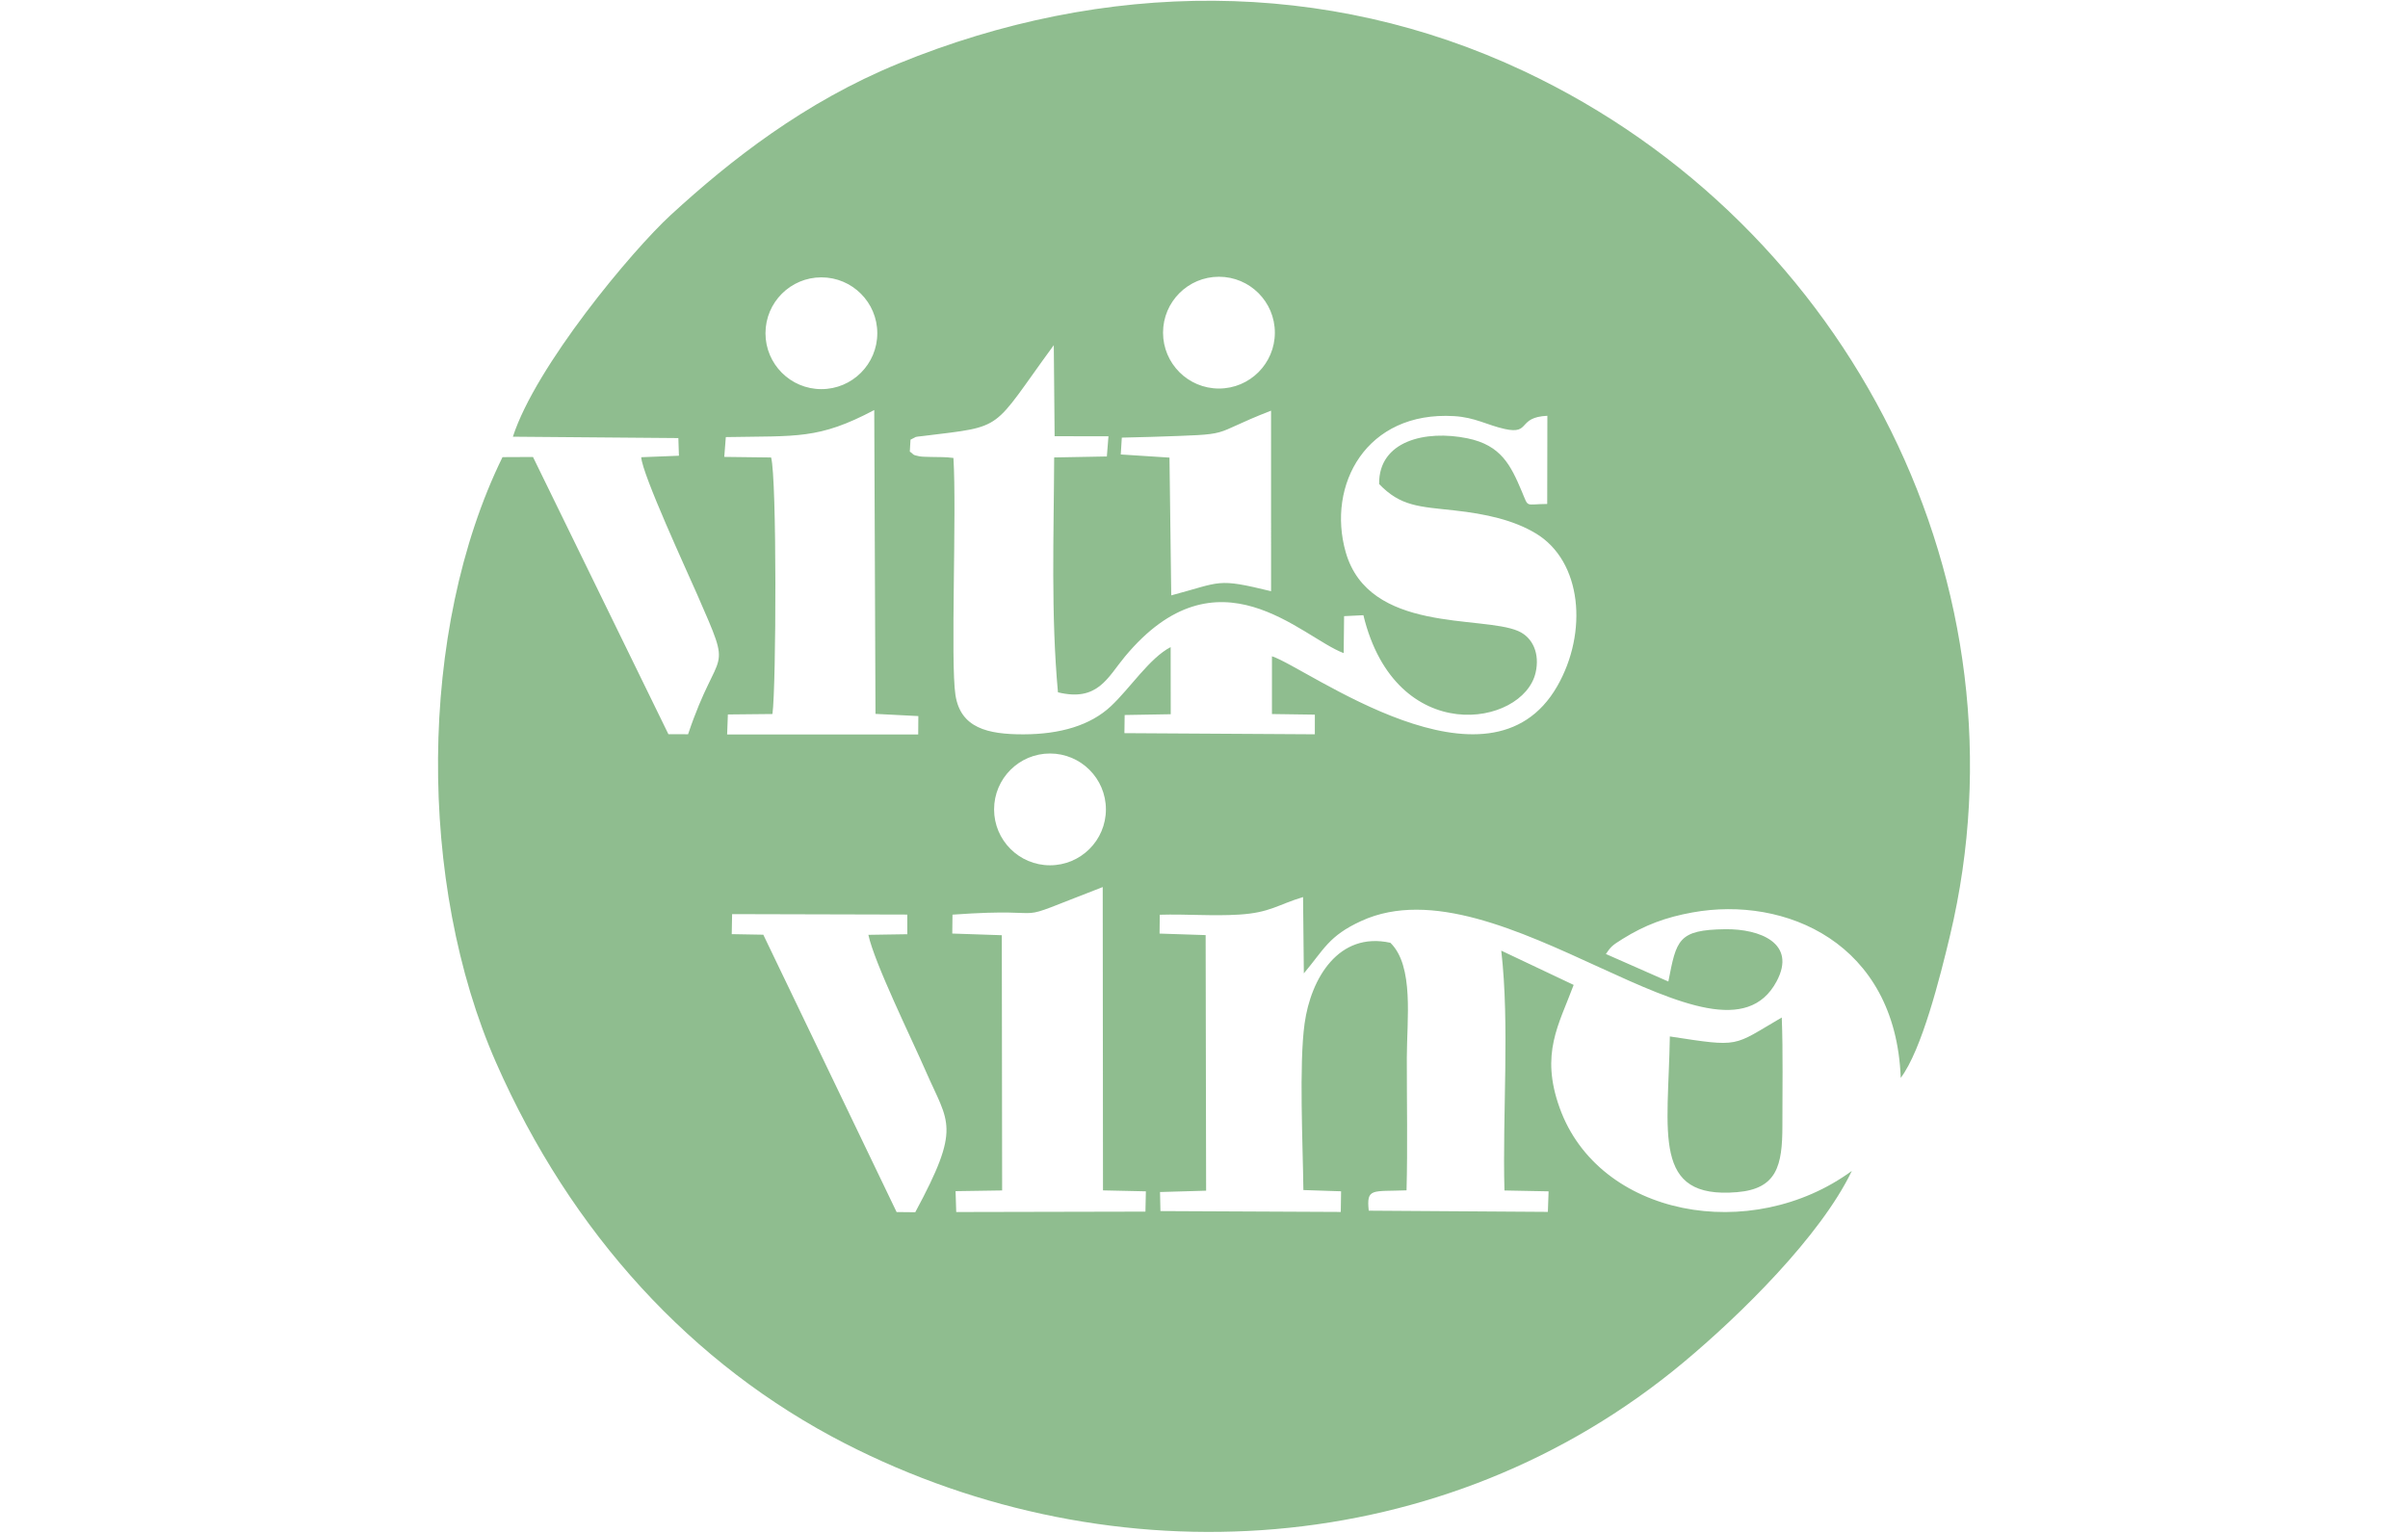
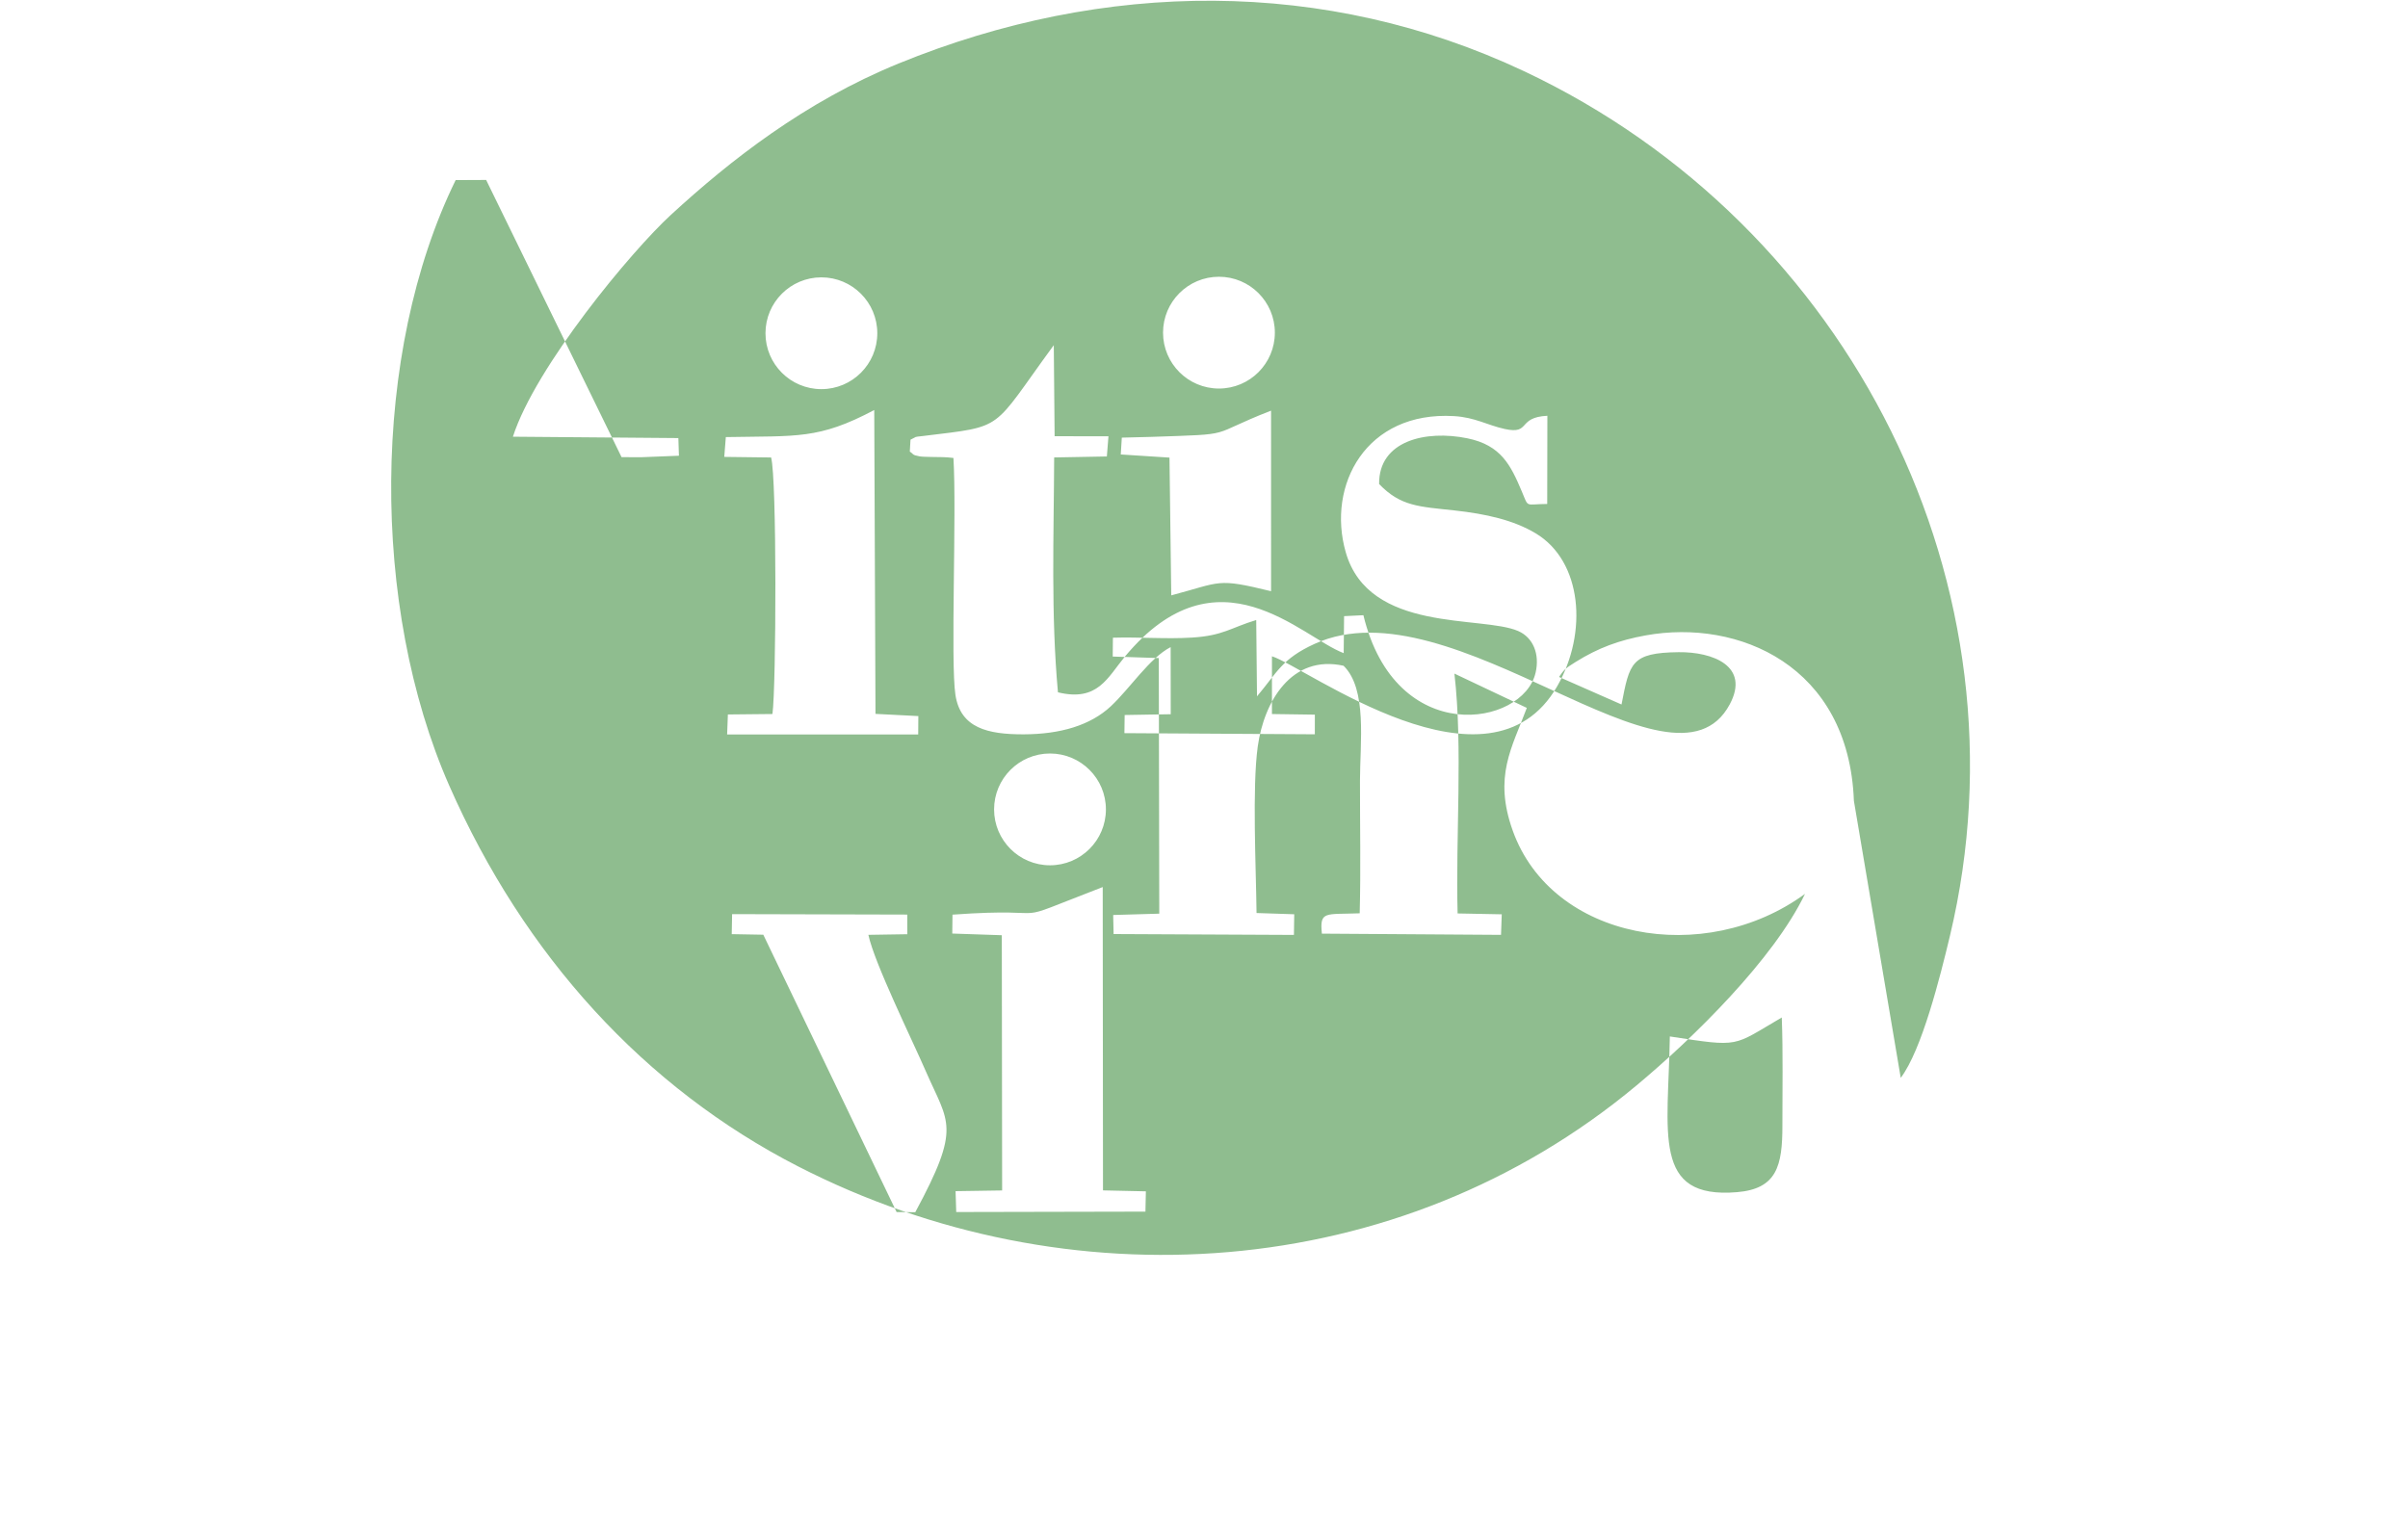
<svg xmlns="http://www.w3.org/2000/svg" xml:space="preserve" width="300px" height="191px" version="1.1" style="shape-rendering:geometricPrecision; text-rendering:geometricPrecision; image-rendering:optimizeQuality; fill-rule:evenodd; clip-rule:evenodd" viewBox="0 0 34779557 22121429">
  <defs>
    <style type="text/css">
   
    .fil0 {fill:none}
    .fil1 {fill:#8FBD8F}
   
  </style>
  </defs>
  <g id="Ebene_x0020_1">
-     <rect class="fil0" width="34779557" height="22121429" />
-     <path class="fil1" d="M13757147 13203384c1635537,-117697 658622,184820 2169889,-398715l3789 4382311 619417 13610 -6264 293236 -2732855 5800 -9511 -301511 672542 -10285 -4718 -3687343 -715383 -24127 3094 -272976zm3848499 -9215844c445964,0 807484,361519 807484,807483 0,445964 -361520,807484 -807484,807484 -445964,0 -807483,-361520 -807483,-807484 0,-445964 361519,-807483 807483,-807483zm-5742088 8583c445964,0 807484,361520 807484,807484 0,445964 -361520,807483 -807484,807483 -445964,0 -807483,-361519 -807483,-807483 0,-445964 361519,-807484 807483,-807484zm3301852 6879076c445964,0 807560,361520 807560,807484 0,445964 -361596,807560 -807560,807560 -445965,0 -807484,-361596 -807484,-807560 0,-445964 361519,-807484 807484,-807484zm8952612 4087760c-21885,1396895 -264780,2353858 971191,2249694 573096,-48254 655530,-378068 654447,-964000 -1005,-516567 10672,-1044501 -8970,-1559444 -720023,419440 -586628,431272 -1616668,273750zm-10898708 2539683l-269342 -2629 -1925448 -4006872 -455862 -8120 5335 -289293 2530172 6496 464 283802 -562346 8893c85063,403742 631789,1515598 831533,1975250 326411,750955 515562,788460 -154506,2032473zm3406711 -11201688c1263037,-42841 785290,-9975 1732277,-378996l232 2608585c-794028,-193790 -708346,-134246 -1441824,60086l-25519 -1990329 -703551 -45316 14924 -243203 423461 -10827zm-6142813 3016c1030040,-19100 1338433,35959 2143829,-390827l17941 4389657 618952 31783 -2011 265320 -2759765 -77 10748 -288597 643853 -6496c54827,-402659 64571,-3412124 -19565,-3706212l-676486 -8429 22504 -286122zm2667510 37505c112902,-52662 27607,-34334 189614,-54286 1192125,-146850 964155,-61013 1879901,-1311290l12063 1315698 777634 542 -23199 291844 -761008 13997c-4794,1130415 -48022,2268409 54750,3393333 575802,140277 715770,-213664 966398,-515175 1343924,-1617132 2547107,-281173 3160568,-50960l5723 -534353 278853 -13455c465219,1922355 2305372,1610791 2487021,831687 63179,-271042 -36190,-509529 -251091,-603022 -527161,-229516 -2156202,34954 -2491197,-1139230 -276611,-969646 295169,-2040439 1564547,-1965738 306228,18018 478288,130456 733711,186212 378377,82666 173529,-170204 614312,-191084l-2243 1273941c-324865,1546 -263774,63333 -366468,-179871 -160383,-379769 -298805,-668598 -786063,-768509 -604105,-123806 -1283297,36191 -1275178,660556 312106,325097 579591,325561 1088038,381393 454161,49956 852799,138422 1174726,331825 668598,401654 755749,1430457 309708,2207549 -985730,1717507 -3614885,-270115 -4120393,-432276l-78 834394 619648 8816 -464 283957 -2750254 -16549 3635 -262072 665350 -11291 -1082 -969645c-303135,155821 -587788,596294 -863084,853882 -296021,276997 -731932,405365 -1262264,406293 -515484,928 -910101,-90399 -983178,-569383 -72613,-475968 19642,-2638898 -28844,-3423492 -129760,-16394 -188145,-10517 -312879,-14306 -38974,-1160 -140045,-2011 -173838,-8352 -120326,-22348 -82202,-31318 -143371,-68901l9976 -172679zm14302326 9219866c303676,-401345 569306,-1459920 710511,-2051420 1200476,-5029333 -1422492,-10264753 -6152789,-12492718 -2866405,-1350033 -6061153,-1324978 -9033191,-110118 -1354518,553685 -2429642,1397901 -3286926,2185665 -573250,526774 -1955762,2191387 -2282560,3205652l2389662 19797 8197 255113 -544560 21498c13688,246529 663649,1651621 807948,1982440 534120,1224527 317441,685611 -131385,2019947l-284034 -1083 -1955762 -4004707 -440396 2088c-1224217,2500013 -1227697,6166863 -92797,8747532 1083630,2463977 2829440,4369165 5039774,5502286 3879200,1988473 8665484,1700108 12108618,-1170085 821558,-684838 1981977,-1825847 2433200,-2767422 -1453502,1063061 -3655715,664423 -4220846,-913194 -281327,-785212 -10826,-1197151 203147,-1774035l-1045661 -495301c123342,1072340 16162,2350533 46089,3465096l637511 12372 -10362 296872 -2587319 -17477c-34798,-332830 48100,-274523 546107,-293778 16626,-632872 3171,-1281983 3944,-1916942 696,-548504 107257,-1322658 -237172,-1659509 -748790,-165874 -1148897,516180 -1239064,1164981 -82357,592428 -24823,1755399 -17709,2407217l544483 18018 -4408 298263 -2604641 -12450 -6031 -275374 665737 -19255 -6883 -3692601 -665427 -21885 2783 -272280c383868,-11677 759694,21884 1145186,-1933 449985,-27762 557706,-143139 924639,-253412l11290 1102344c291922,-345202 355874,-540230 831765,-757915 1998448,-914199 5173169,2413635 5996505,873447 295324,-552526 -245369,-759384 -740129,-753352 -684992,8197 -706181,154196 -823336,755749l-902445 -397710c72071,-104319 85372,-120867 242508,-218458 323395,-200904 620808,-311951 1011094,-382476 1331242,-240575 2931825,432354 3005135,2390513z" />
+     <path class="fil1" d="M13757147 13203384c1635537,-117697 658622,184820 2169889,-398715l3789 4382311 619417 13610 -6264 293236 -2732855 5800 -9511 -301511 672542 -10285 -4718 -3687343 -715383 -24127 3094 -272976zm3848499 -9215844c445964,0 807484,361519 807484,807483 0,445964 -361520,807484 -807484,807484 -445964,0 -807483,-361520 -807483,-807484 0,-445964 361519,-807483 807483,-807483zm-5742088 8583c445964,0 807484,361520 807484,807484 0,445964 -361520,807483 -807484,807483 -445964,0 -807483,-361519 -807483,-807483 0,-445964 361519,-807484 807483,-807484zm3301852 6879076c445964,0 807560,361520 807560,807484 0,445964 -361596,807560 -807560,807560 -445965,0 -807484,-361596 -807484,-807560 0,-445964 361519,-807484 807484,-807484zm8952612 4087760c-21885,1396895 -264780,2353858 971191,2249694 573096,-48254 655530,-378068 654447,-964000 -1005,-516567 10672,-1044501 -8970,-1559444 -720023,419440 -586628,431272 -1616668,273750zm-10898708 2539683l-269342 -2629 -1925448 -4006872 -455862 -8120 5335 -289293 2530172 6496 464 283802 -562346 8893c85063,403742 631789,1515598 831533,1975250 326411,750955 515562,788460 -154506,2032473zm3406711 -11201688c1263037,-42841 785290,-9975 1732277,-378996l232 2608585c-794028,-193790 -708346,-134246 -1441824,60086l-25519 -1990329 -703551 -45316 14924 -243203 423461 -10827zm-6142813 3016c1030040,-19100 1338433,35959 2143829,-390827l17941 4389657 618952 31783 -2011 265320 -2759765 -77 10748 -288597 643853 -6496c54827,-402659 64571,-3412124 -19565,-3706212l-676486 -8429 22504 -286122zm2667510 37505c112902,-52662 27607,-34334 189614,-54286 1192125,-146850 964155,-61013 1879901,-1311290l12063 1315698 777634 542 -23199 291844 -761008 13997c-4794,1130415 -48022,2268409 54750,3393333 575802,140277 715770,-213664 966398,-515175 1343924,-1617132 2547107,-281173 3160568,-50960l5723 -534353 278853 -13455c465219,1922355 2305372,1610791 2487021,831687 63179,-271042 -36190,-509529 -251091,-603022 -527161,-229516 -2156202,34954 -2491197,-1139230 -276611,-969646 295169,-2040439 1564547,-1965738 306228,18018 478288,130456 733711,186212 378377,82666 173529,-170204 614312,-191084l-2243 1273941c-324865,1546 -263774,63333 -366468,-179871 -160383,-379769 -298805,-668598 -786063,-768509 -604105,-123806 -1283297,36191 -1275178,660556 312106,325097 579591,325561 1088038,381393 454161,49956 852799,138422 1174726,331825 668598,401654 755749,1430457 309708,2207549 -985730,1717507 -3614885,-270115 -4120393,-432276l-78 834394 619648 8816 -464 283957 -2750254 -16549 3635 -262072 665350 -11291 -1082 -969645c-303135,155821 -587788,596294 -863084,853882 -296021,276997 -731932,405365 -1262264,406293 -515484,928 -910101,-90399 -983178,-569383 -72613,-475968 19642,-2638898 -28844,-3423492 -129760,-16394 -188145,-10517 -312879,-14306 -38974,-1160 -140045,-2011 -173838,-8352 -120326,-22348 -82202,-31318 -143371,-68901l9976 -172679zm14302326 9219866c303676,-401345 569306,-1459920 710511,-2051420 1200476,-5029333 -1422492,-10264753 -6152789,-12492718 -2866405,-1350033 -6061153,-1324978 -9033191,-110118 -1354518,553685 -2429642,1397901 -3286926,2185665 -573250,526774 -1955762,2191387 -2282560,3205652l2389662 19797 8197 255113 -544560 21498l-284034 -1083 -1955762 -4004707 -440396 2088c-1224217,2500013 -1227697,6166863 -92797,8747532 1083630,2463977 2829440,4369165 5039774,5502286 3879200,1988473 8665484,1700108 12108618,-1170085 821558,-684838 1981977,-1825847 2433200,-2767422 -1453502,1063061 -3655715,664423 -4220846,-913194 -281327,-785212 -10826,-1197151 203147,-1774035l-1045661 -495301c123342,1072340 16162,2350533 46089,3465096l637511 12372 -10362 296872 -2587319 -17477c-34798,-332830 48100,-274523 546107,-293778 16626,-632872 3171,-1281983 3944,-1916942 696,-548504 107257,-1322658 -237172,-1659509 -748790,-165874 -1148897,516180 -1239064,1164981 -82357,592428 -24823,1755399 -17709,2407217l544483 18018 -4408 298263 -2604641 -12450 -6031 -275374 665737 -19255 -6883 -3692601 -665427 -21885 2783 -272280c383868,-11677 759694,21884 1145186,-1933 449985,-27762 557706,-143139 924639,-253412l11290 1102344c291922,-345202 355874,-540230 831765,-757915 1998448,-914199 5173169,2413635 5996505,873447 295324,-552526 -245369,-759384 -740129,-753352 -684992,8197 -706181,154196 -823336,755749l-902445 -397710c72071,-104319 85372,-120867 242508,-218458 323395,-200904 620808,-311951 1011094,-382476 1331242,-240575 2931825,432354 3005135,2390513z" />
  </g>
</svg>